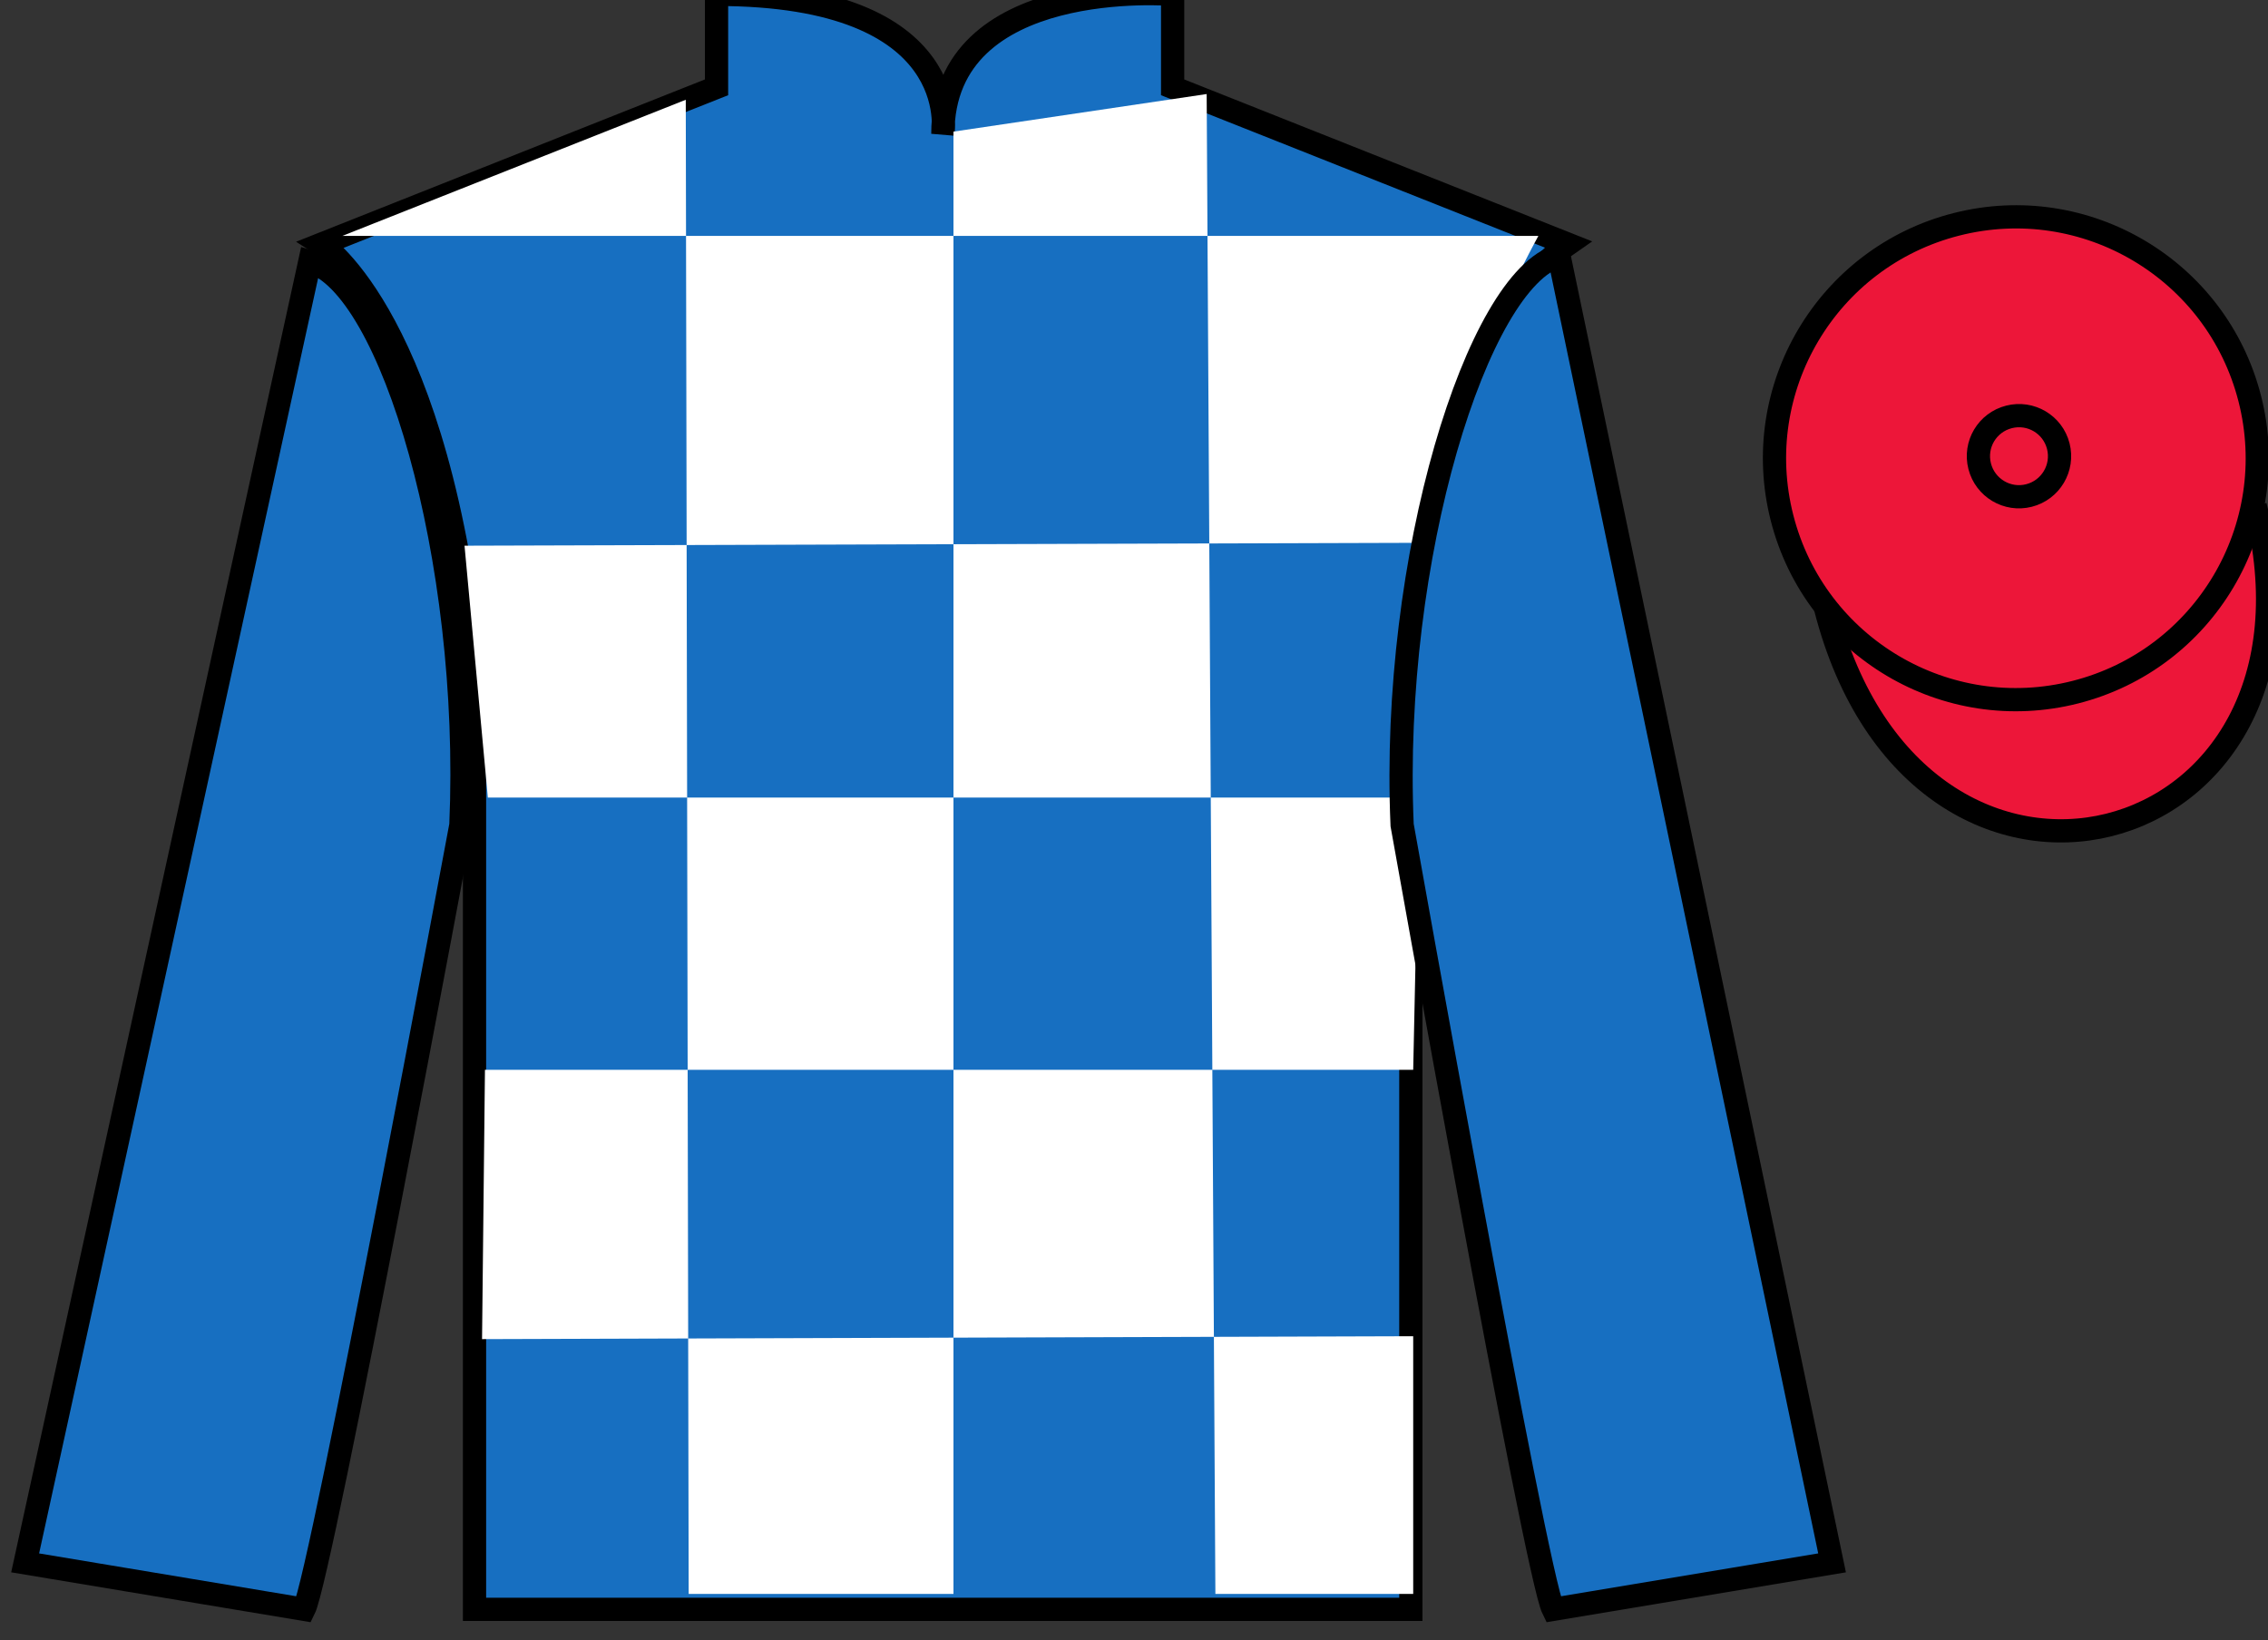
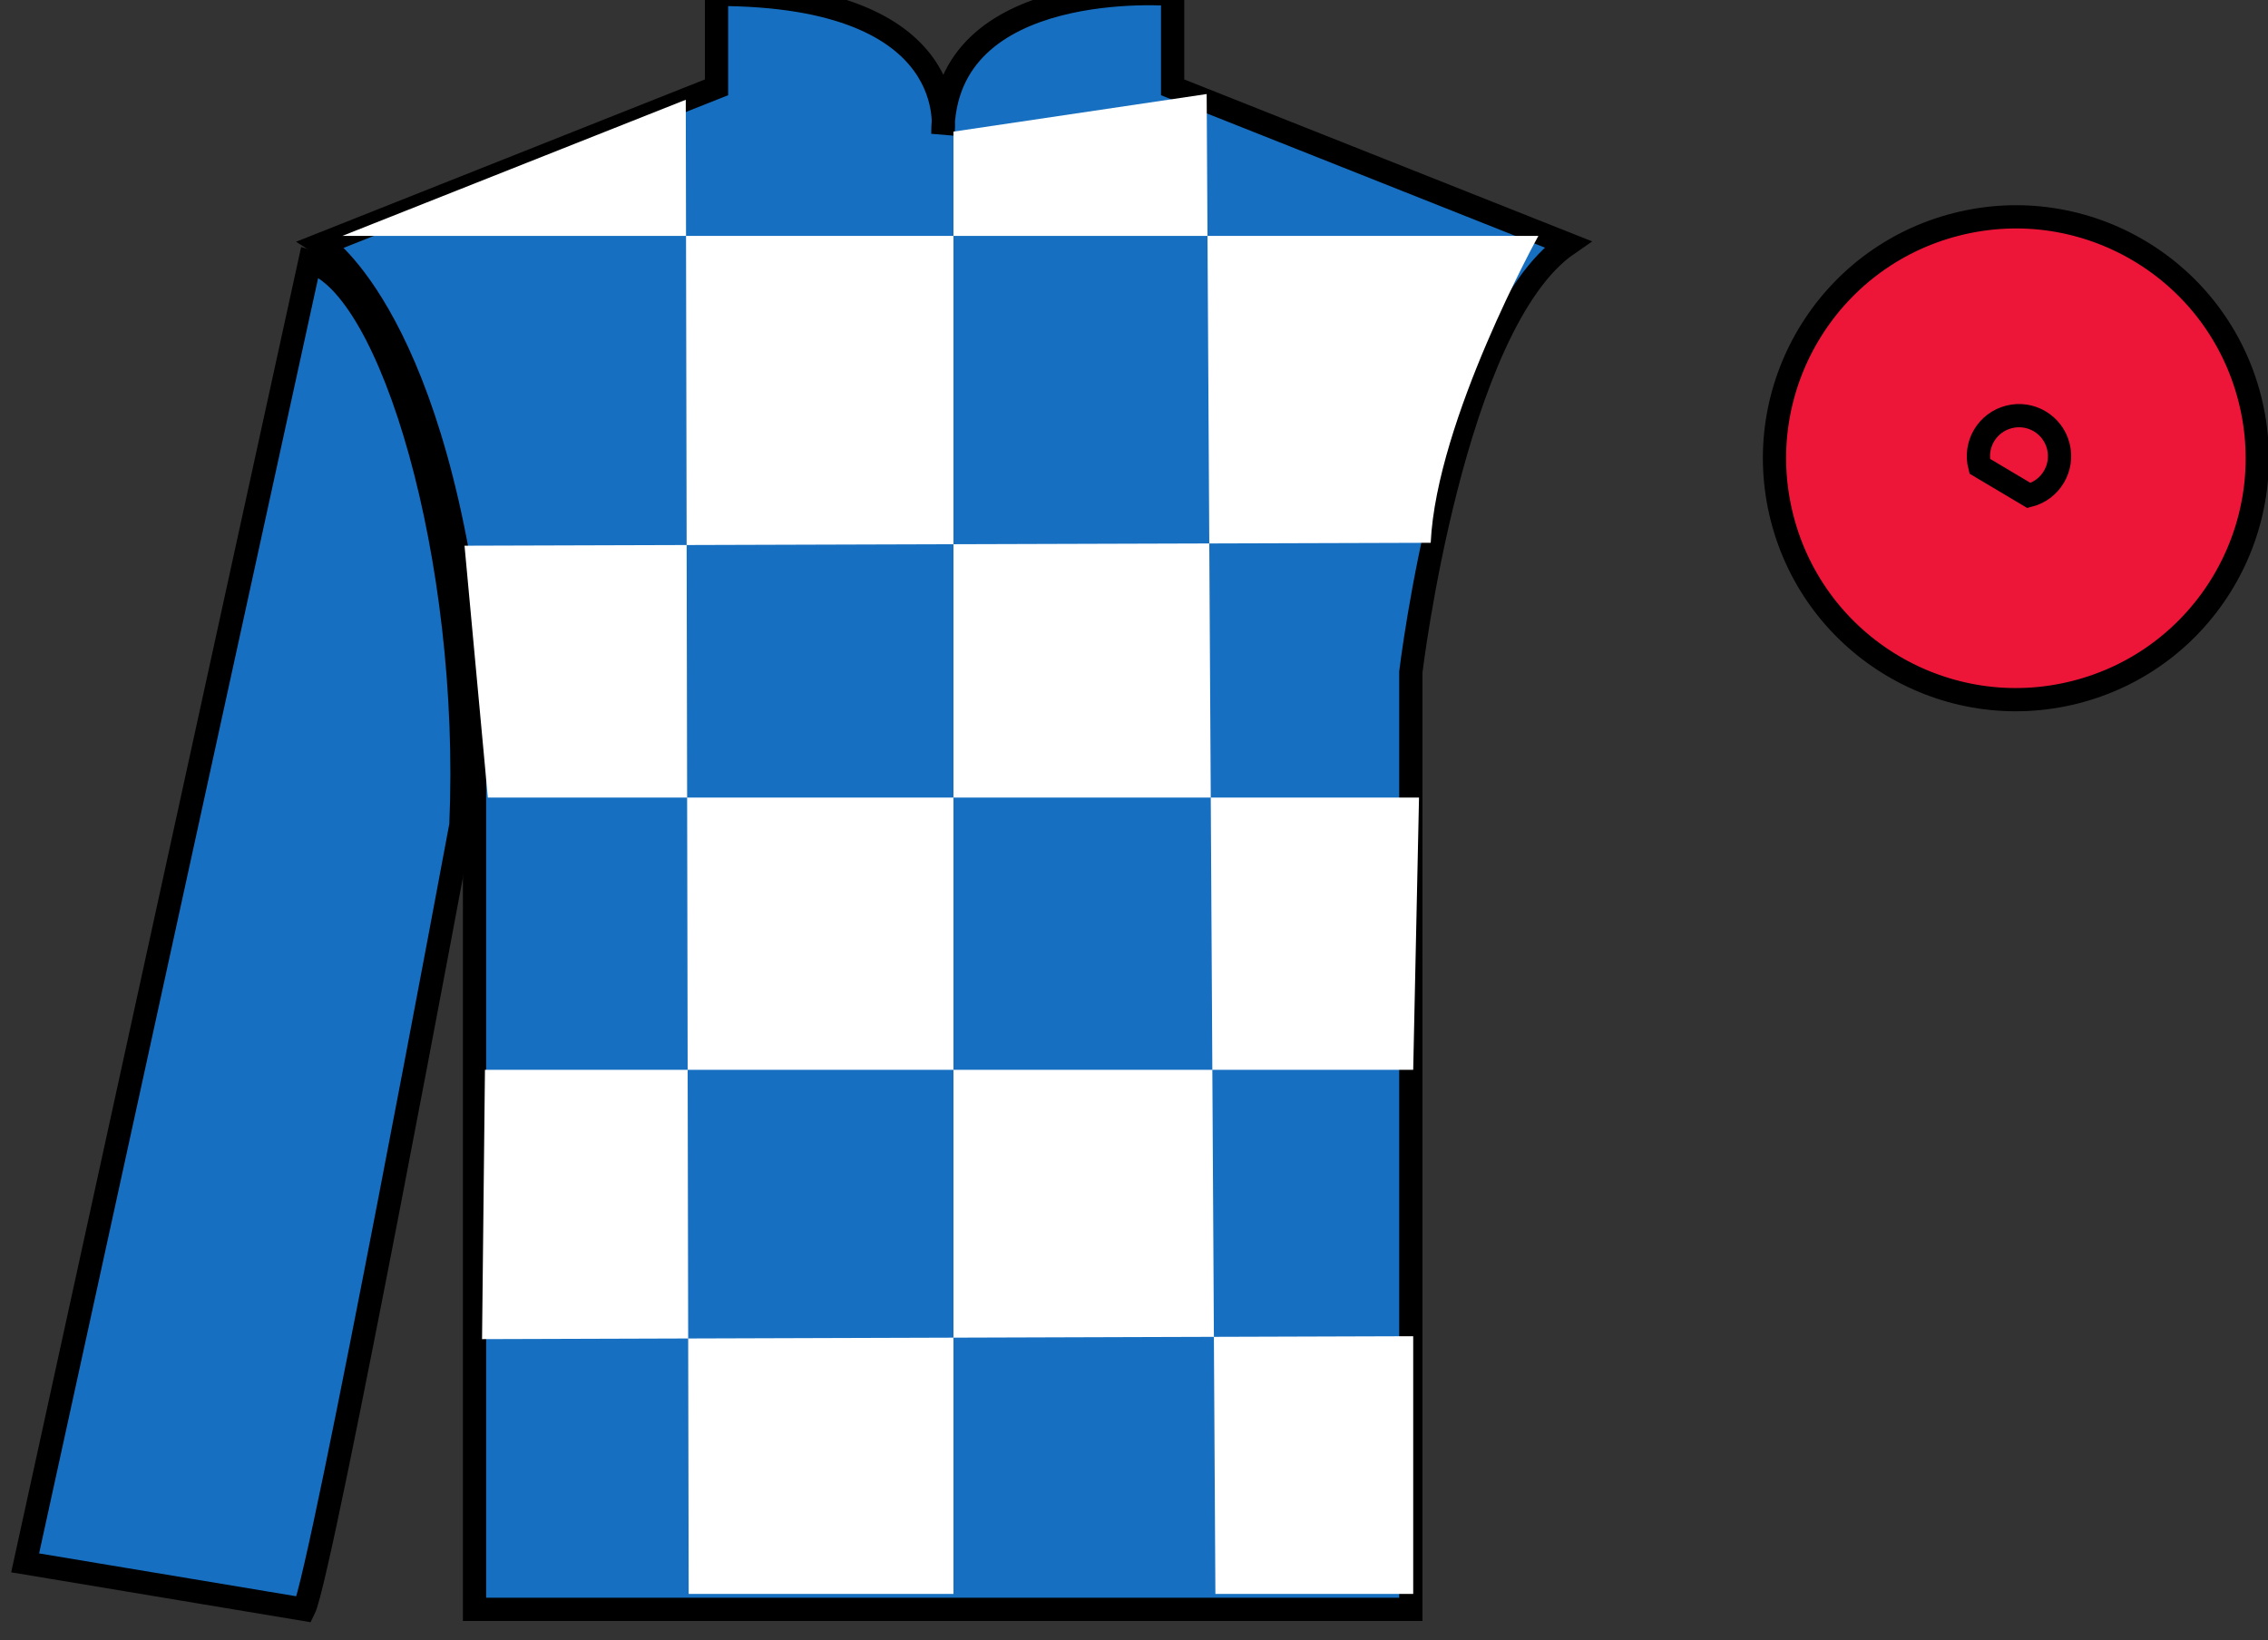
<svg xmlns="http://www.w3.org/2000/svg" width="97.59pt" height="70.59pt" viewBox="0 0 97.59 70.59" version="1.1">
  <rect x="0" y="0" width="97.59" height="70.59" fill="#333333" stroke="none" />
  <g id="surface0">
-     <path style="fill-rule:nonzero;fill:rgb(92.863%,8.783%,22.277%);fill-opacity:1;stroke-width:10;stroke-linecap:butt;stroke-linejoin:miter;stroke:rgb(0%,0%,0%);stroke-opacity:1;stroke-miterlimit:4;" d="M 785.508 444.259 C 825.234 288.595 1009.18 336.212 970.391 488.205 " transform="matrix(0.1,0,0,-0.1,0,70.59)" />
    <path style=" stroke:none;fill-rule:nonzero;fill:rgb(9.02%,43.529%,75.491%);fill-opacity:1;" d="M 13.832 10.508 C 13.832 10.508 18.918 13.758 20.418 29.09 C 20.418 29.09 20.418 44.09 20.418 69.258 L 60.707 69.258 L 60.707 28.922 C 60.707 28.922 62.5 13.922 67.457 10.508 L 50.457 3.758 L 50.457 -0.242 C 50.457 -0.242 40.57 -1.078 40.57 5.758 C 40.57 5.758 41.582 -0.242 30.832 -0.242 L 30.832 3.758 L 13.832 10.508 " />
    <path style="fill:none;stroke-width:10;stroke-linecap:butt;stroke-linejoin:miter;stroke:rgb(0%,0%,0%);stroke-opacity:1;stroke-miterlimit:4;" d="M 138.32 600.822 C 138.32 600.822 189.18 568.322 204.18 415.002 C 204.18 415.002 204.18 265.002 204.18 13.322 L 607.07 13.322 L 607.07 416.681 C 607.07 416.681 625 566.681 674.57 600.822 L 504.57 668.322 L 504.57 708.322 C 504.57 708.322 405.703 716.681 405.703 648.322 C 405.703 648.322 415.82 708.322 308.32 708.322 L 308.32 668.322 L 138.32 600.822 Z M 138.32 600.822 " transform="matrix(0.1,0,0,-0.1,0,70.59)" />
    <path style=" stroke:none;fill-rule:nonzero;fill:rgb(100%,100%,100%);fill-opacity:1;" d="M 29.508 4.293 L 29.633 68.594 L 41.027 68.594 L 41.027 5.664 L 51.922 4.047 L 52.297 68.594 L 60.809 68.594 L 60.809 57.504 L 20.742 57.629 L 20.867 46.039 L 60.809 46.039 L 61.059 34.324 L 20.992 34.324 L 19.988 23.484 L 61.562 23.359 C 61.812 18.062 66.195 10.152 66.195 10.152 L 14.73 10.152 L 29.508 4.293 " />
    <path style=" stroke:none;fill-rule:nonzero;fill:rgb(9.02%,43.529%,75.491%);fill-opacity:1;" d="M 13.082 69.258 C 13.832 67.758 19.832 35.508 19.832 35.508 C 20.332 24.008 16.832 12.258 13.332 11.258 L 1.082 67.258 L 13.082 69.258 " />
    <path style="fill:none;stroke-width:10;stroke-linecap:butt;stroke-linejoin:miter;stroke:rgb(0%,0%,0%);stroke-opacity:1;stroke-miterlimit:4;" d="M 130.82 13.322 C 138.32 28.322 198.32 350.822 198.32 350.822 C 203.32 465.822 168.32 583.322 133.32 593.322 L 10.82 33.322 L 130.82 13.322 Z M 130.82 13.322 " transform="matrix(0.1,0,0,-0.1,0,70.59)" />
-     <path style=" stroke:none;fill-rule:nonzero;fill:rgb(9.02%,43.529%,75.491%);fill-opacity:1;" d="M 78.832 67.258 L 67.082 11.008 C 63.582 12.008 59.832 24.008 60.332 35.508 C 60.332 35.508 66.082 67.758 66.832 69.258 L 78.832 67.258 " />
-     <path style="fill:none;stroke-width:10;stroke-linecap:butt;stroke-linejoin:miter;stroke:rgb(0%,0%,0%);stroke-opacity:1;stroke-miterlimit:4;" d="M 788.32 33.322 L 670.82 595.822 C 635.82 585.822 598.32 465.822 603.32 350.822 C 603.32 350.822 660.82 28.322 668.32 13.322 L 788.32 33.322 Z M 788.32 33.322 " transform="matrix(0.1,0,0,-0.1,0,70.59)" />
    <path style=" stroke:none;fill-rule:nonzero;fill:rgb(92.863%,8.783%,22.277%);fill-opacity:1;" d="M 89.309 29.785 C 94.867 28.367 98.223 22.711 96.805 17.152 C 95.387 11.594 89.734 8.238 84.176 9.656 C 78.617 11.074 75.262 16.73 76.68 22.289 C 78.098 27.848 83.754 31.203 89.309 29.785 " />
    <path style="fill:none;stroke-width:10;stroke-linecap:butt;stroke-linejoin:miter;stroke:rgb(0%,0%,0%);stroke-opacity:1;stroke-miterlimit:4;" d="M 893.086 408.048 C 948.672 422.228 982.227 478.791 968.047 534.377 C 953.867 589.962 897.344 623.517 841.758 609.337 C 786.172 595.158 752.617 538.595 766.797 483.009 C 780.977 427.423 837.539 393.869 893.086 408.048 Z M 893.086 408.048 " transform="matrix(0.1,0,0,-0.1,0,70.59)" />
-     <path style="fill:none;stroke-width:10;stroke-linecap:butt;stroke-linejoin:miter;stroke:rgb(0%,0%,0%);stroke-opacity:1;stroke-miterlimit:4;" d="M 873.047 492.658 C 882.422 495.041 888.047 504.572 885.664 513.908 C 883.281 523.244 873.789 528.869 864.453 526.486 C 855.078 524.103 849.453 514.611 851.836 505.275 C 854.219 495.939 863.711 490.275 873.047 492.658 Z M 873.047 492.658 " transform="matrix(0.1,0,0,-0.1,0,70.59)" />
+     <path style="fill:none;stroke-width:10;stroke-linecap:butt;stroke-linejoin:miter;stroke:rgb(0%,0%,0%);stroke-opacity:1;stroke-miterlimit:4;" d="M 873.047 492.658 C 882.422 495.041 888.047 504.572 885.664 513.908 C 883.281 523.244 873.789 528.869 864.453 526.486 C 855.078 524.103 849.453 514.611 851.836 505.275 Z M 873.047 492.658 " transform="matrix(0.1,0,0,-0.1,0,70.59)" />
  </g>
</svg>